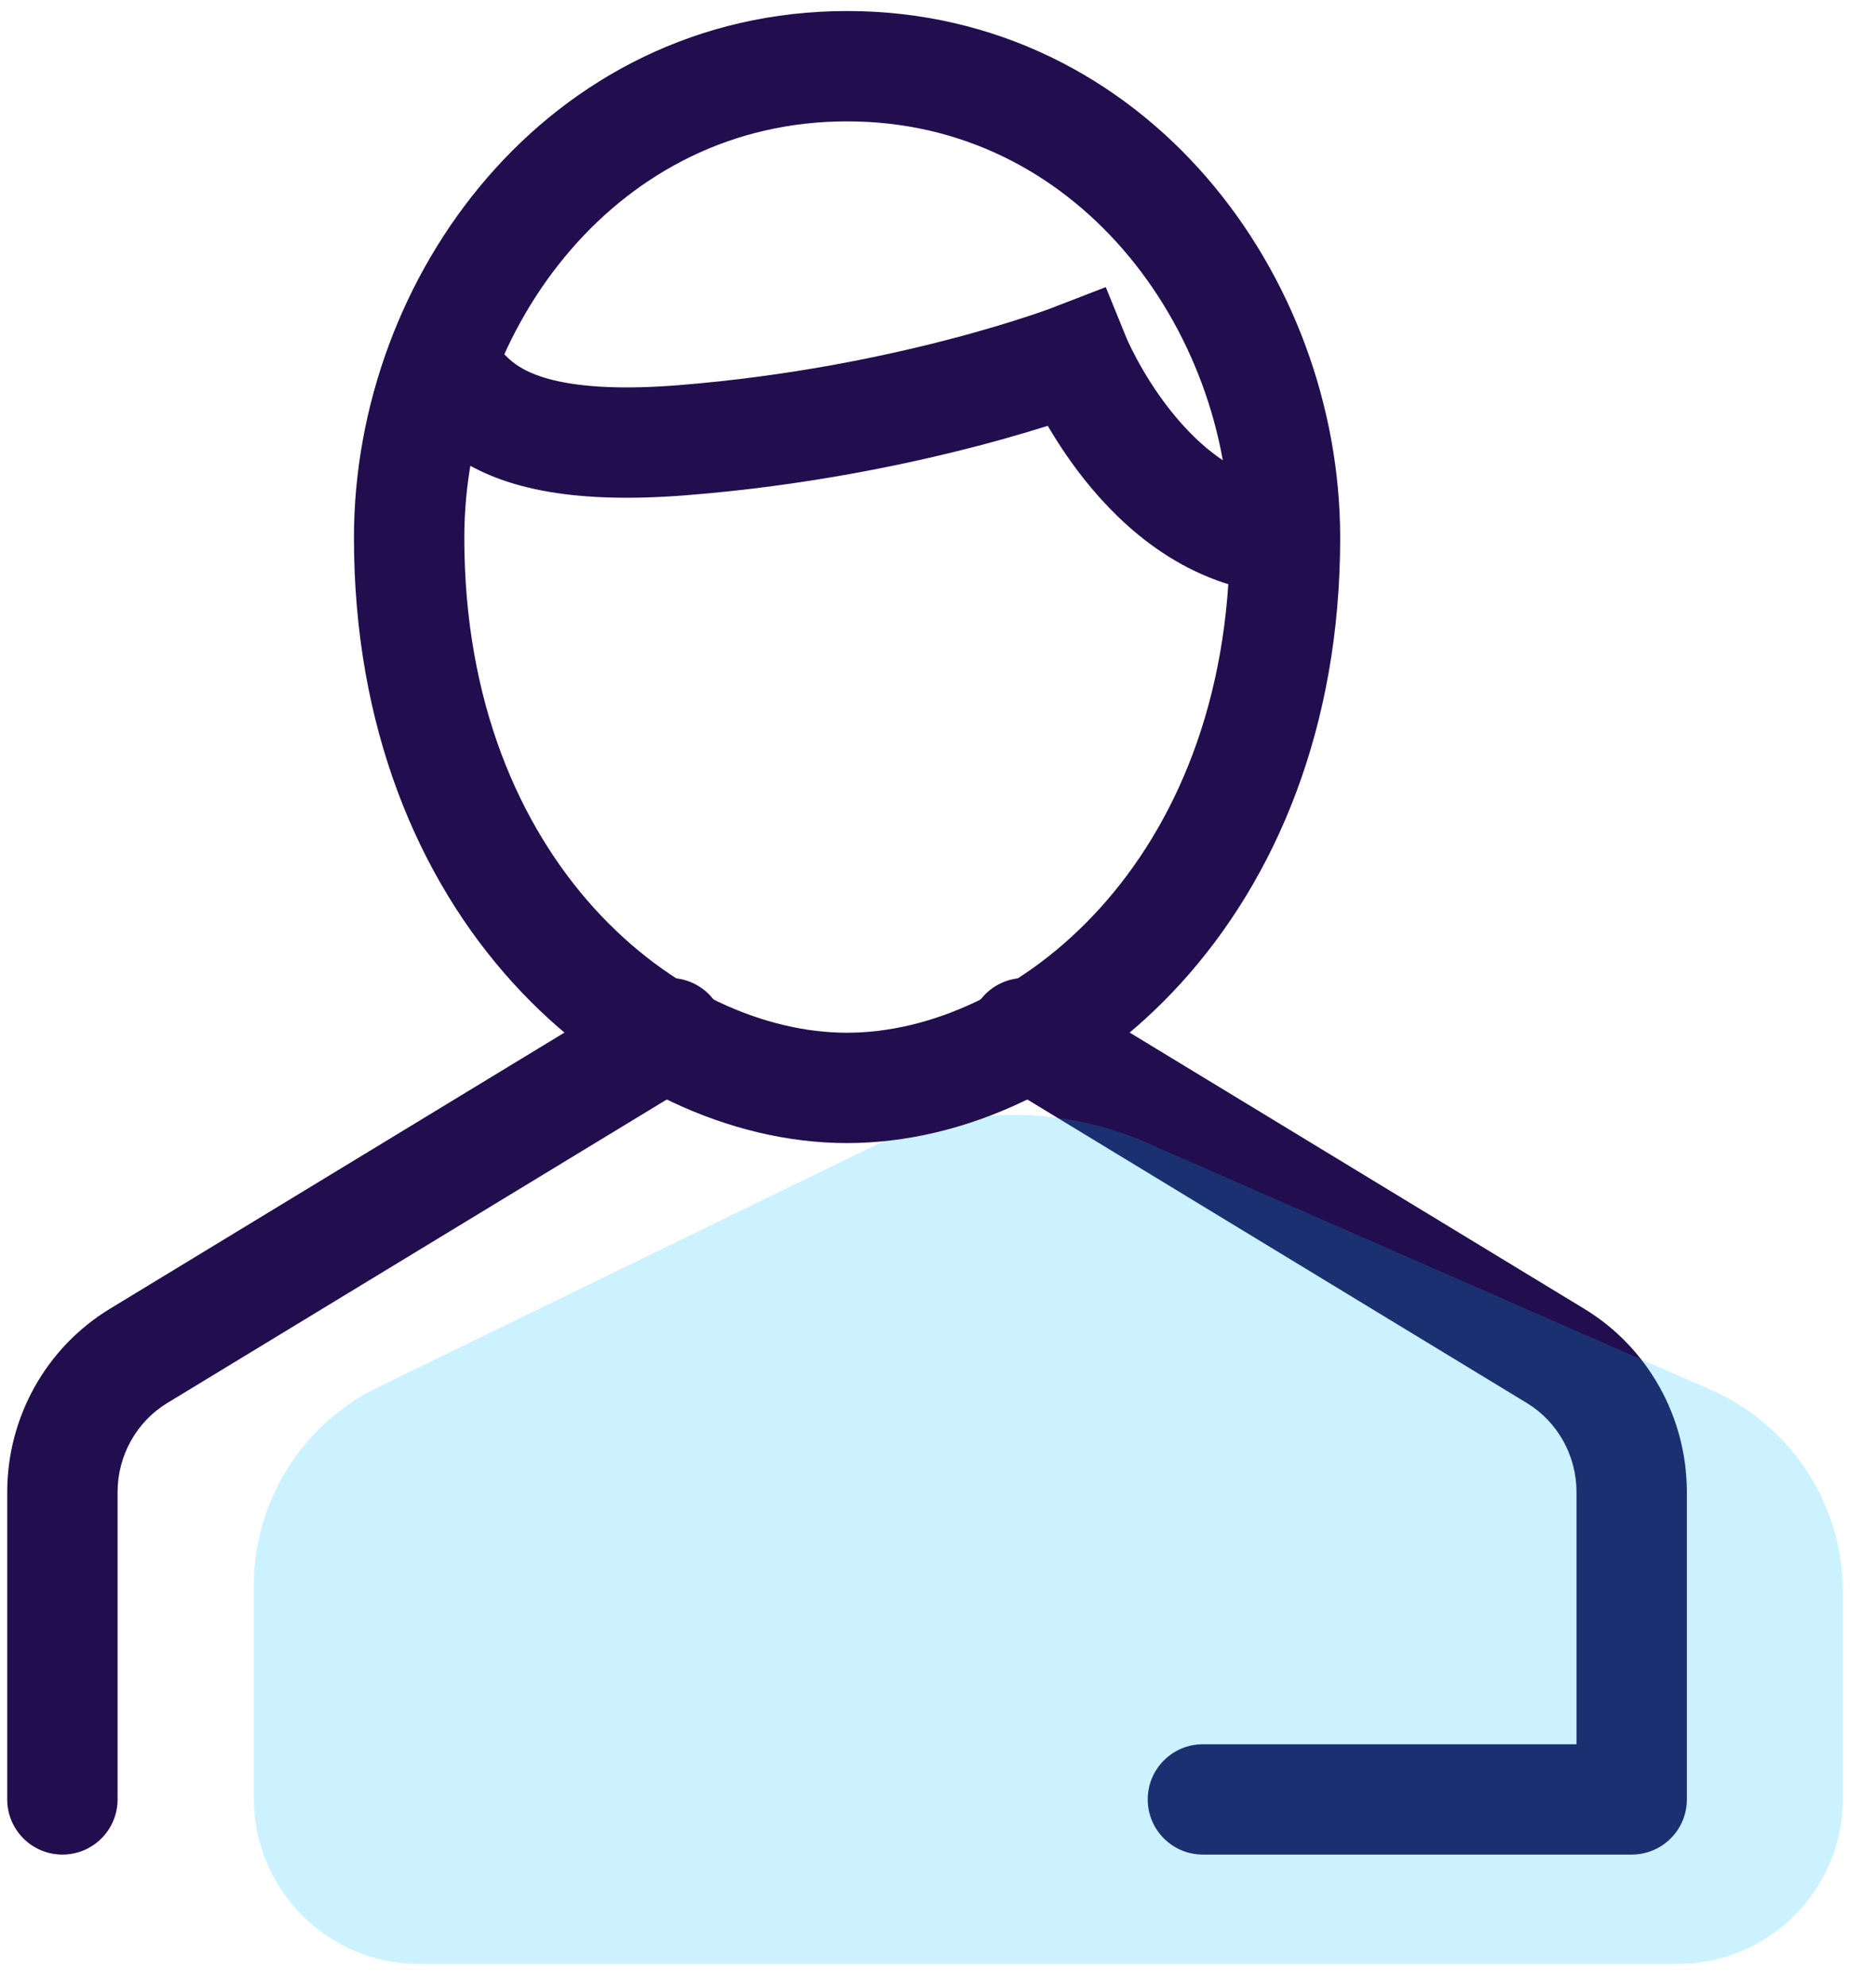
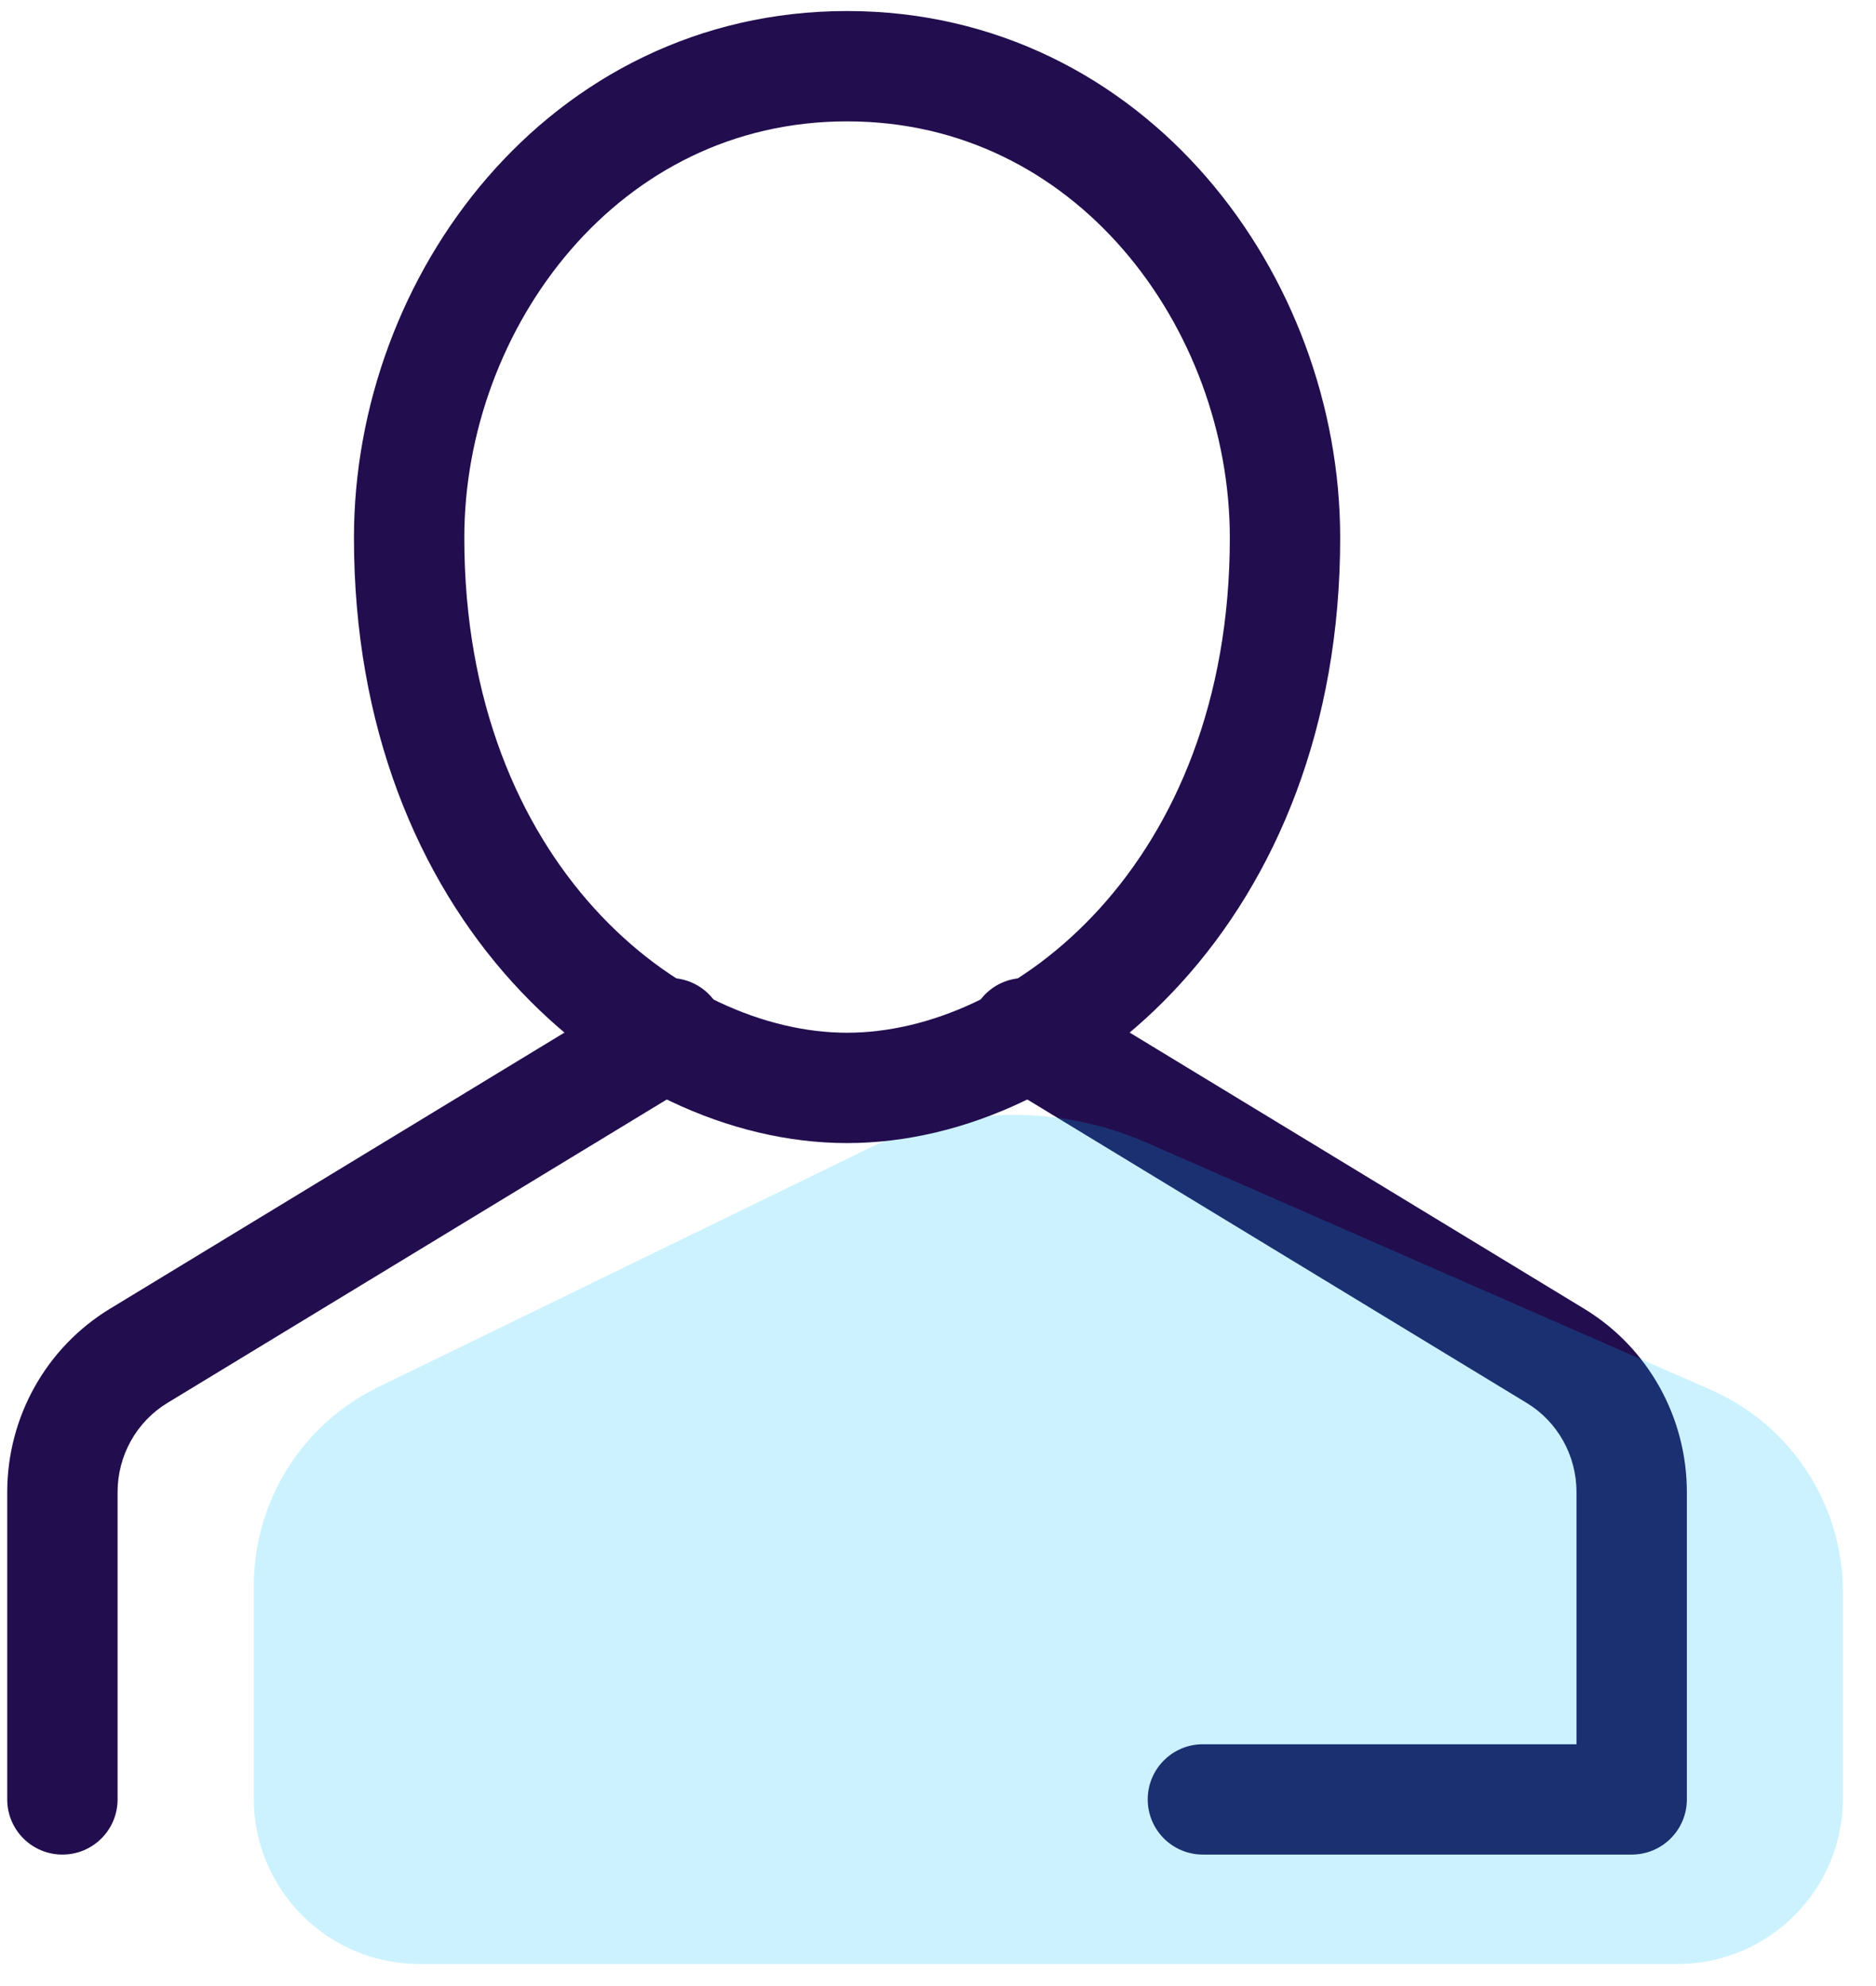
<svg xmlns="http://www.w3.org/2000/svg" width="34" height="36" viewBox="0 0 34 36" fill="none">
  <path d="M12.657 19.582C13.129 19.295 13.279 18.68 12.993 18.208C12.706 17.736 12.091 17.586 11.619 17.873L12.657 19.582ZM2.512 24.577L3.031 25.432L3.031 25.432L2.512 24.577ZM0.131 32.617C0.131 33.17 0.579 33.617 1.131 33.617C1.684 33.617 2.131 33.17 2.131 32.617H0.131ZM29.572 32.617V33.617C30.125 33.617 30.572 33.17 30.572 32.617H29.572ZM28.192 24.577L27.672 25.432L27.672 25.432L28.192 24.577ZM19.085 17.873C18.613 17.586 17.998 17.736 17.711 18.208C17.424 18.68 17.574 19.295 18.046 19.582L19.085 17.873ZM21.801 31.617C21.248 31.617 20.801 32.065 20.801 32.617C20.801 33.17 21.248 33.617 21.801 33.617V31.617ZM11.619 17.873L1.993 23.723L3.031 25.432L12.657 19.582L11.619 17.873ZM1.993 23.723C0.834 24.427 0.131 25.69 0.131 27.047H2.131C2.131 26.381 2.477 25.769 3.031 25.432L1.993 23.723ZM0.131 27.047V32.617H2.131V27.047H0.131ZM30.572 32.617V27.047H28.572V32.617H30.572ZM30.572 27.047C30.572 25.69 29.87 24.427 28.711 23.723L27.672 25.432C28.227 25.769 28.572 26.381 28.572 27.047H30.572ZM28.711 23.723L19.085 17.873L18.046 19.582L27.672 25.432L28.711 23.723ZM29.572 31.617H21.801V33.617H29.572V31.617Z" fill="#220D4E" />
  <path opacity="0.2" d="M4.6 28.743V32.6C4.6 34.257 5.943 35.6 7.6 35.6H30.4C32.057 35.6 33.4 34.257 33.4 32.6V28.856C33.4 27.268 32.46 25.83 31.005 25.192L20.783 20.713C19.171 20.007 17.331 20.044 15.748 20.814L6.849 25.146C5.473 25.816 4.6 27.213 4.6 28.743Z" fill="#00C2FF" />
-   <path d="M7.745 6.493C8.436 6.65 8.241 8.31 12.375 7.979C16.509 7.649 19.485 6.493 19.485 6.493C19.485 6.493 20.746 9.595 23.288 9.771" stroke="#220D4E" stroke-width="2" stroke-miterlimit="10" />
  <path d="M7.415 9.748C7.415 5.474 10.57 1.2 15.352 1.2C20.133 1.2 23.289 5.474 23.289 9.748C23.289 16.158 18.959 19.72 15.352 19.72C11.744 19.72 7.415 16.158 7.415 9.748Z" stroke="#220D4E" stroke-width="2" stroke-miterlimit="10" stroke-linecap="square" />
</svg>